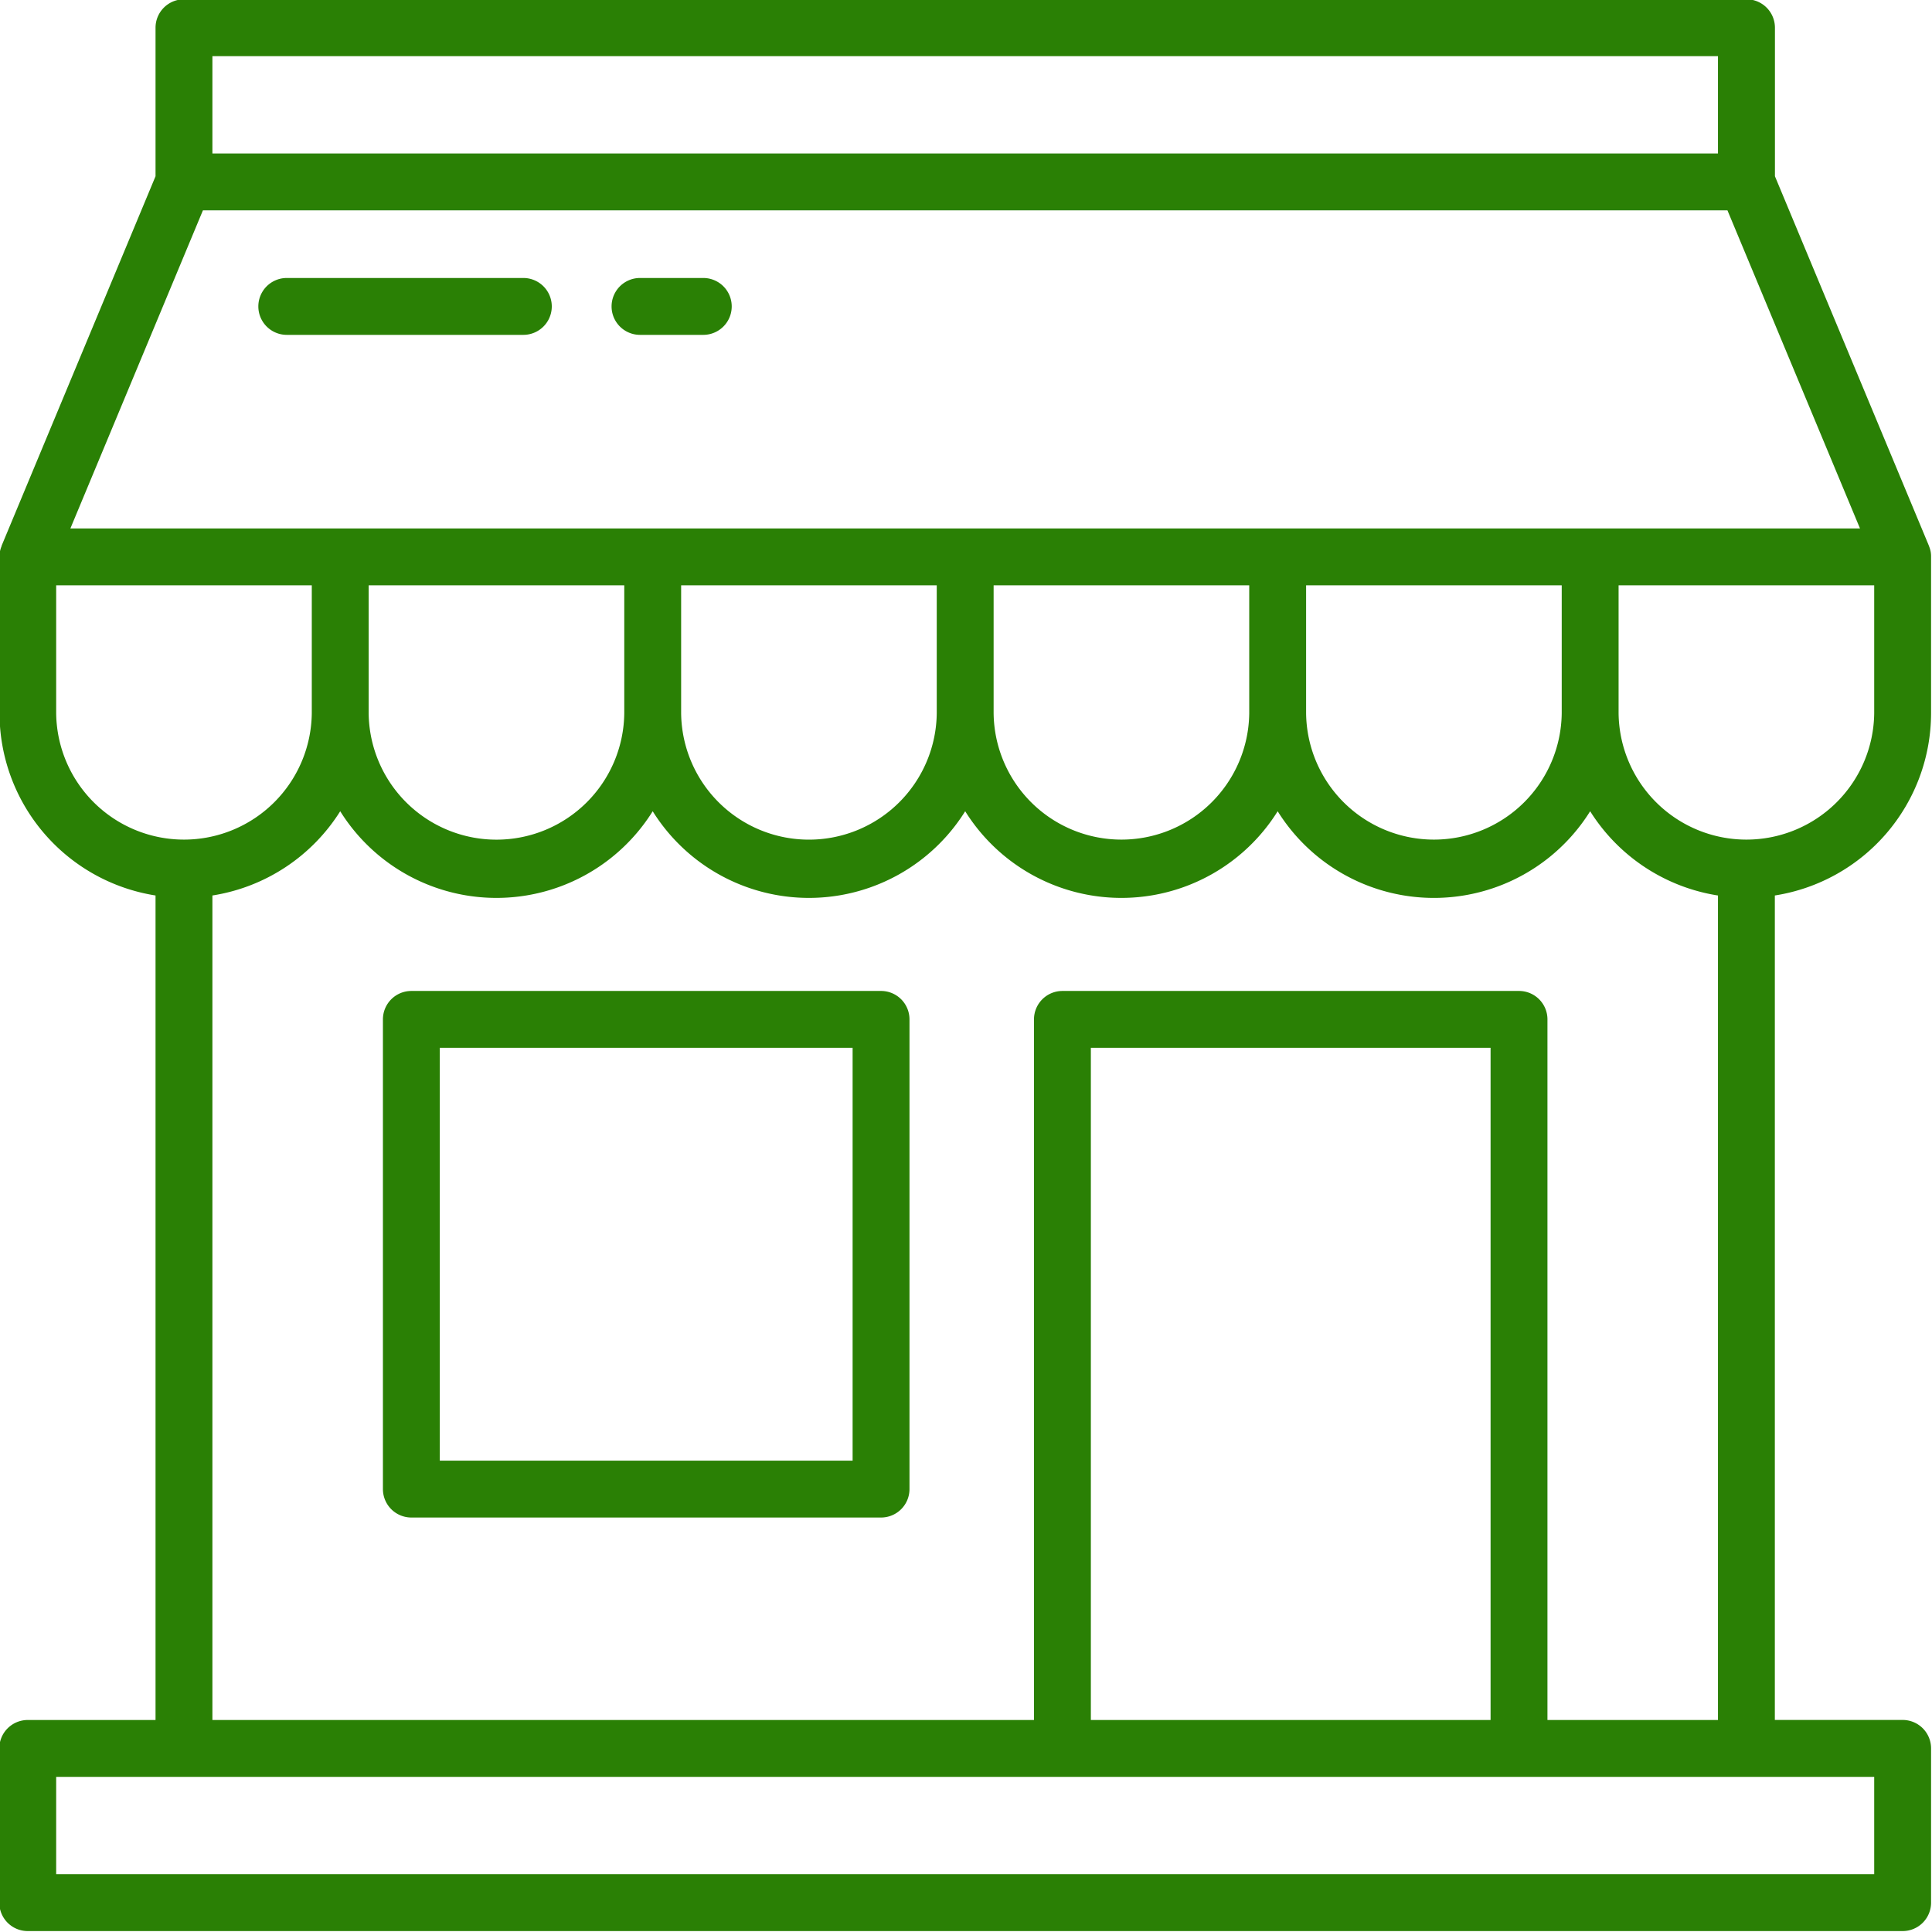
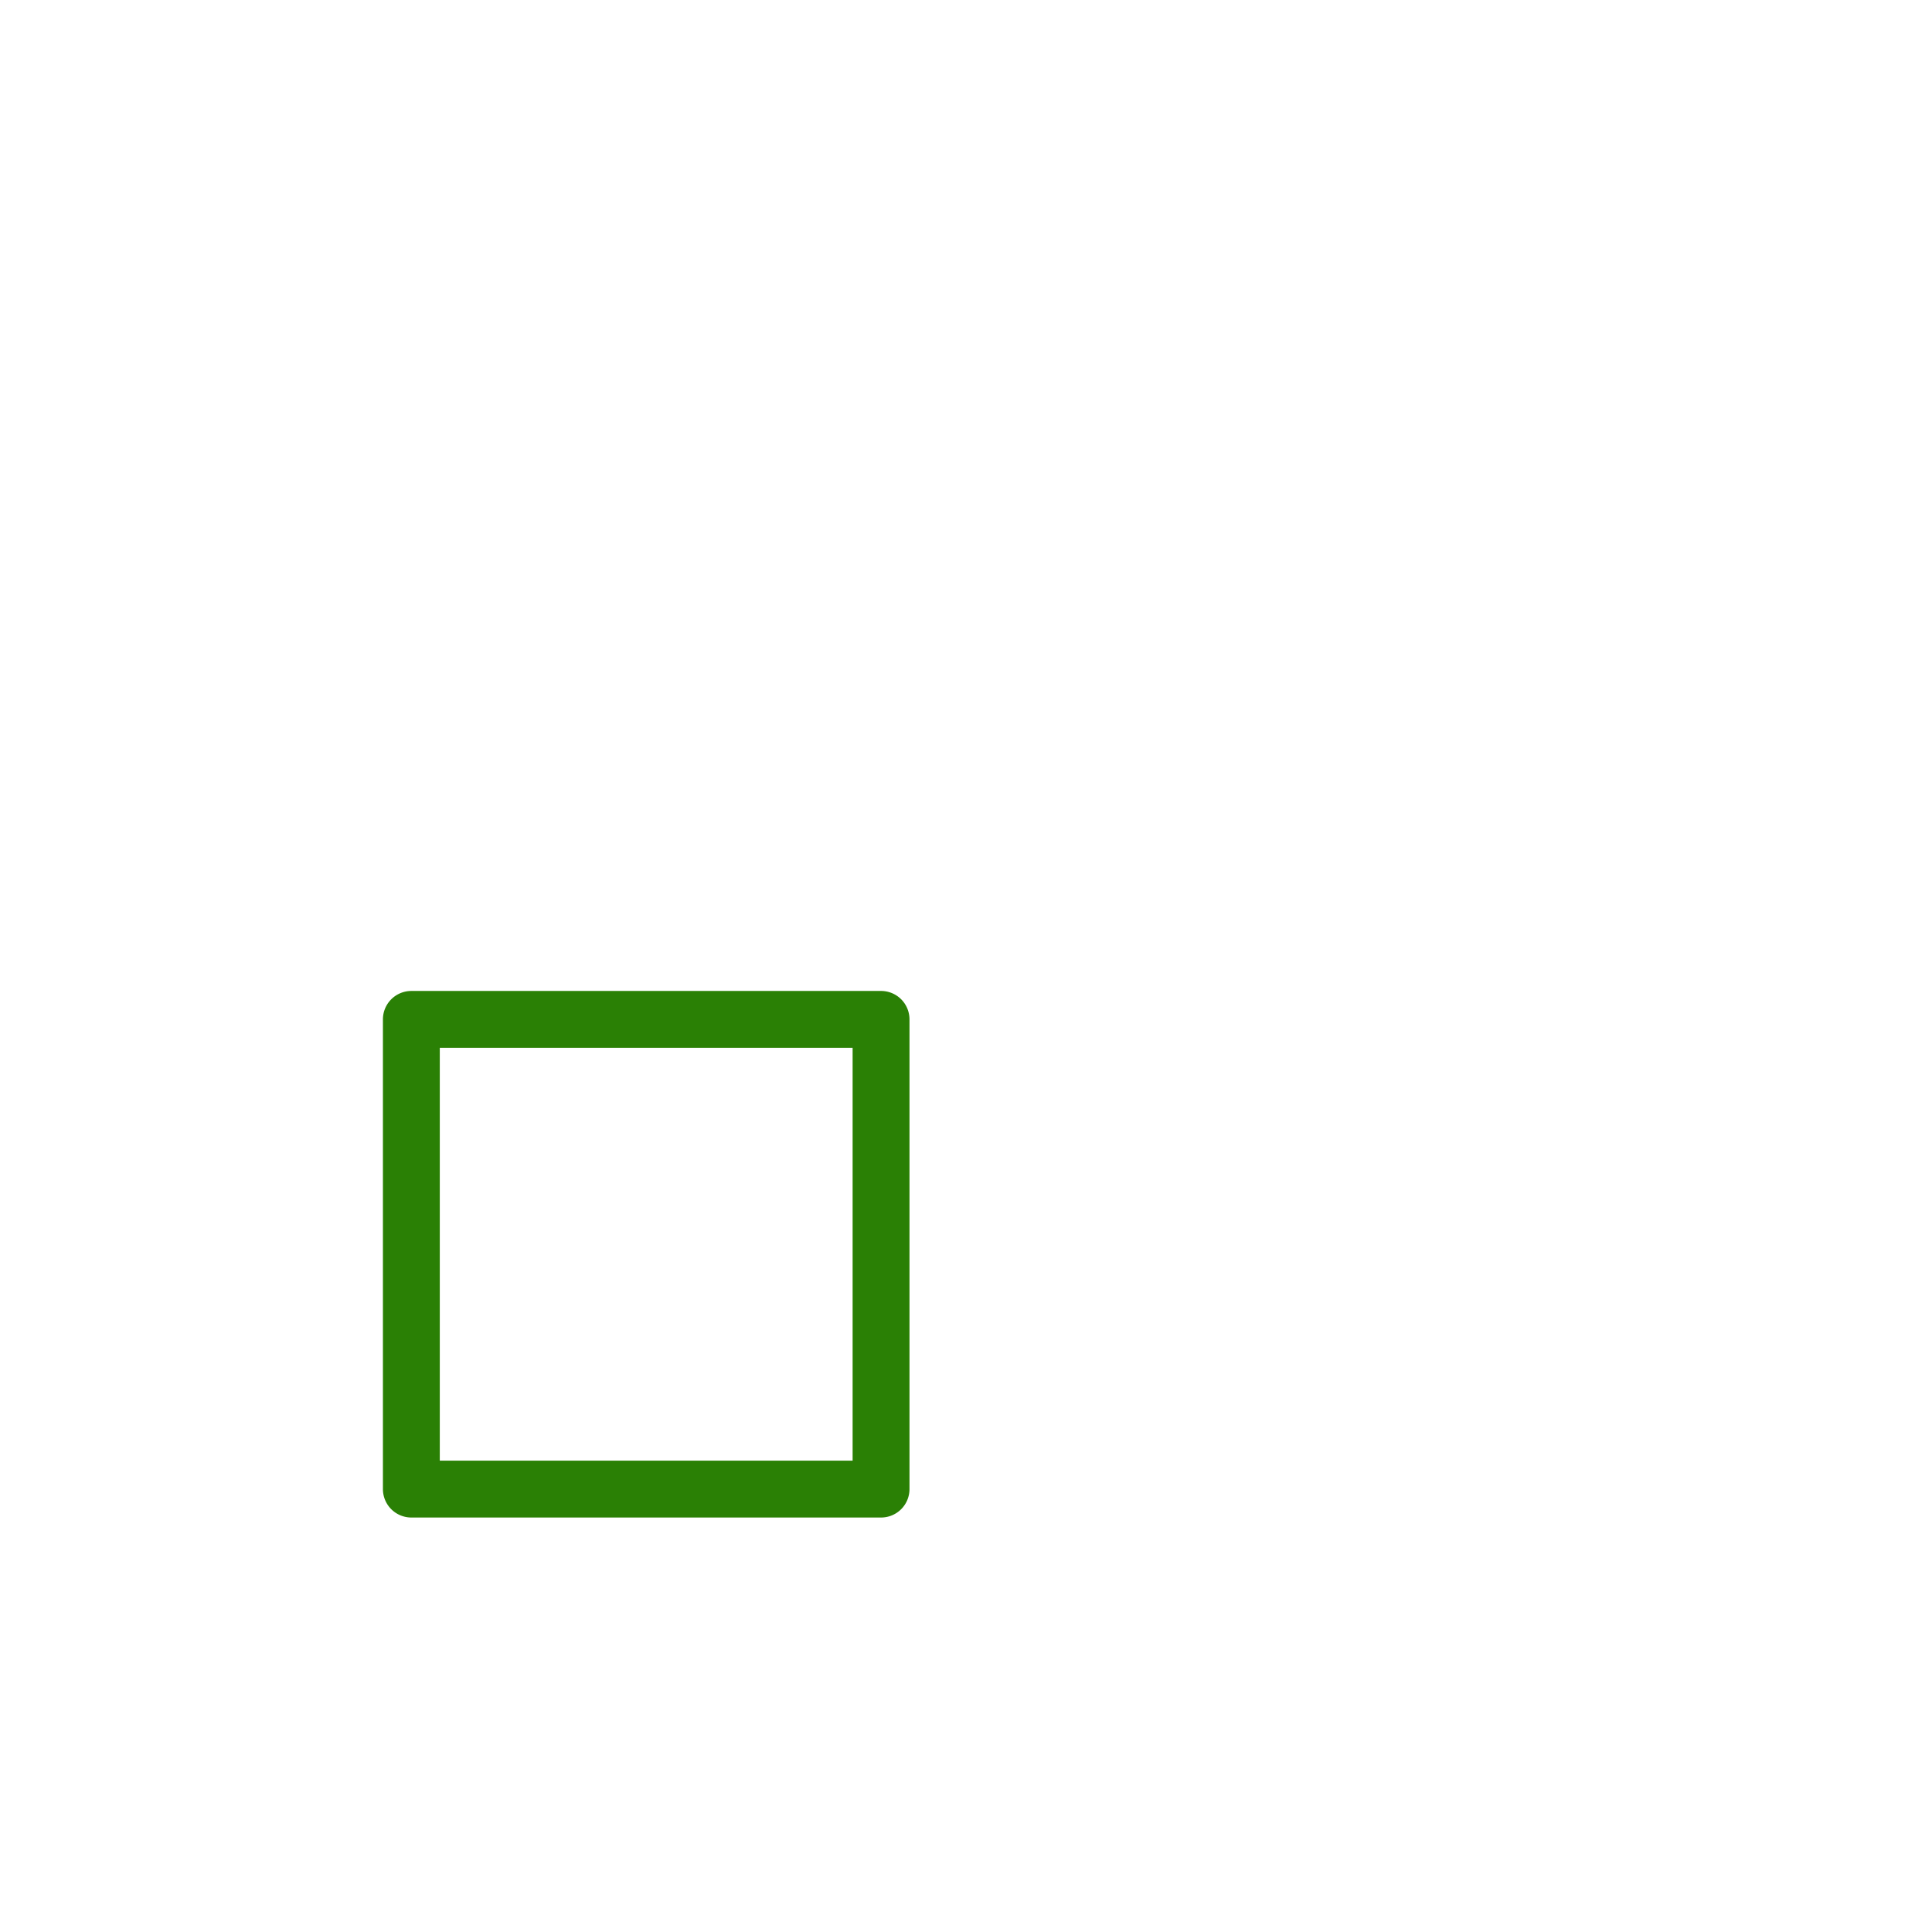
<svg xmlns="http://www.w3.org/2000/svg" fill="#2a8005" height="118.9" preserveAspectRatio="xMidYMid meet" version="1" viewBox="4.6 4.6 118.9 118.9" width="118.9" zoomAndPan="magnify">
  <g id="change1_1">
-     <path d="M123.443,48.494V38.871c0-.017,0-.032,0-.049a1.627,1.627,0,0,0-.029-.294,1.763,1.763,0,0,0-.1-.322l0-.008h0l-.006-.015-9.474-22.735V6.307a1.749,1.749,0,0,0-1.75-1.75H15.922a1.75,1.75,0,0,0-1.75,1.75v9.141L4.7,38.184l0,.013h0c0,.009,0,.018-.007.026a1.574,1.574,0,0,0-.123.6c0,.017,0,.032,0,.048v9.623A11.373,11.373,0,0,0,14.172,59.71v50.743H6.307a1.749,1.749,0,0,0-1.75,1.75v9.49a1.749,1.749,0,0,0,1.75,1.75H121.693a1.749,1.749,0,0,0,1.75-1.75V112.2a1.749,1.749,0,0,0-1.75-1.75h-7.865V59.71A11.373,11.373,0,0,0,123.443,48.494Zm-3.5,0a7.866,7.866,0,0,1-15.731,0V40.621h15.731ZM84.981,40.621h15.731v7.873a7.866,7.866,0,0,1-15.731,0Zm-1.75-3.5H8.932l8.156-19.574h93.824l8.156,19.574H83.231Zm-17.481,3.5H81.481v7.873a7.866,7.866,0,0,1-15.731,0ZM46.519,48.494V40.621H62.25v7.873a7.866,7.866,0,0,1-15.731.005ZM27.288,40.621H43.019V48.5a7.866,7.866,0,0,1-15.731-.005ZM17.672,8.057h92.656v5.99H17.672ZM8.057,48.494V40.621H23.788v7.873a7.866,7.866,0,0,1-15.731,0Zm111.886,71.449H8.057v-5.99H119.943Zm-23.609-9.49h-24.6V69.086h24.6Zm3.5,0V67.336a1.749,1.749,0,0,0-1.75-1.75h-28.1a1.75,1.75,0,0,0-1.75,1.75v43.117H17.672V59.71a11.373,11.373,0,0,0,7.866-5.184,11.335,11.335,0,0,0,19.231,0,11.335,11.335,0,0,0,19.231,0,11.335,11.335,0,0,0,19.231,0,11.334,11.334,0,0,0,19.231,0,11.369,11.369,0,0,0,7.866,5.185v50.743Z" fill="inherit" />
    <path d="M58.822,65.586H29.916a1.75,1.75,0,0,0-1.75,1.75V96.242a1.75,1.75,0,0,0,1.75,1.75H58.822a1.749,1.749,0,0,0,1.75-1.75V67.336A1.749,1.749,0,0,0,58.822,65.586Zm-1.75,28.906H31.666V69.086H57.072Z" fill="inherit" />
-     <path d="M36.808,21.708H22.249a1.75,1.75,0,1,0,0,3.5H36.808a1.75,1.75,0,0,0,0-3.5Z" fill="inherit" />
-     <path d="M47.882,21.708H43.988a1.75,1.75,0,0,0,0,3.5h3.894a1.75,1.75,0,1,0,0-3.5Z" fill="inherit" />
  </g>
</svg>